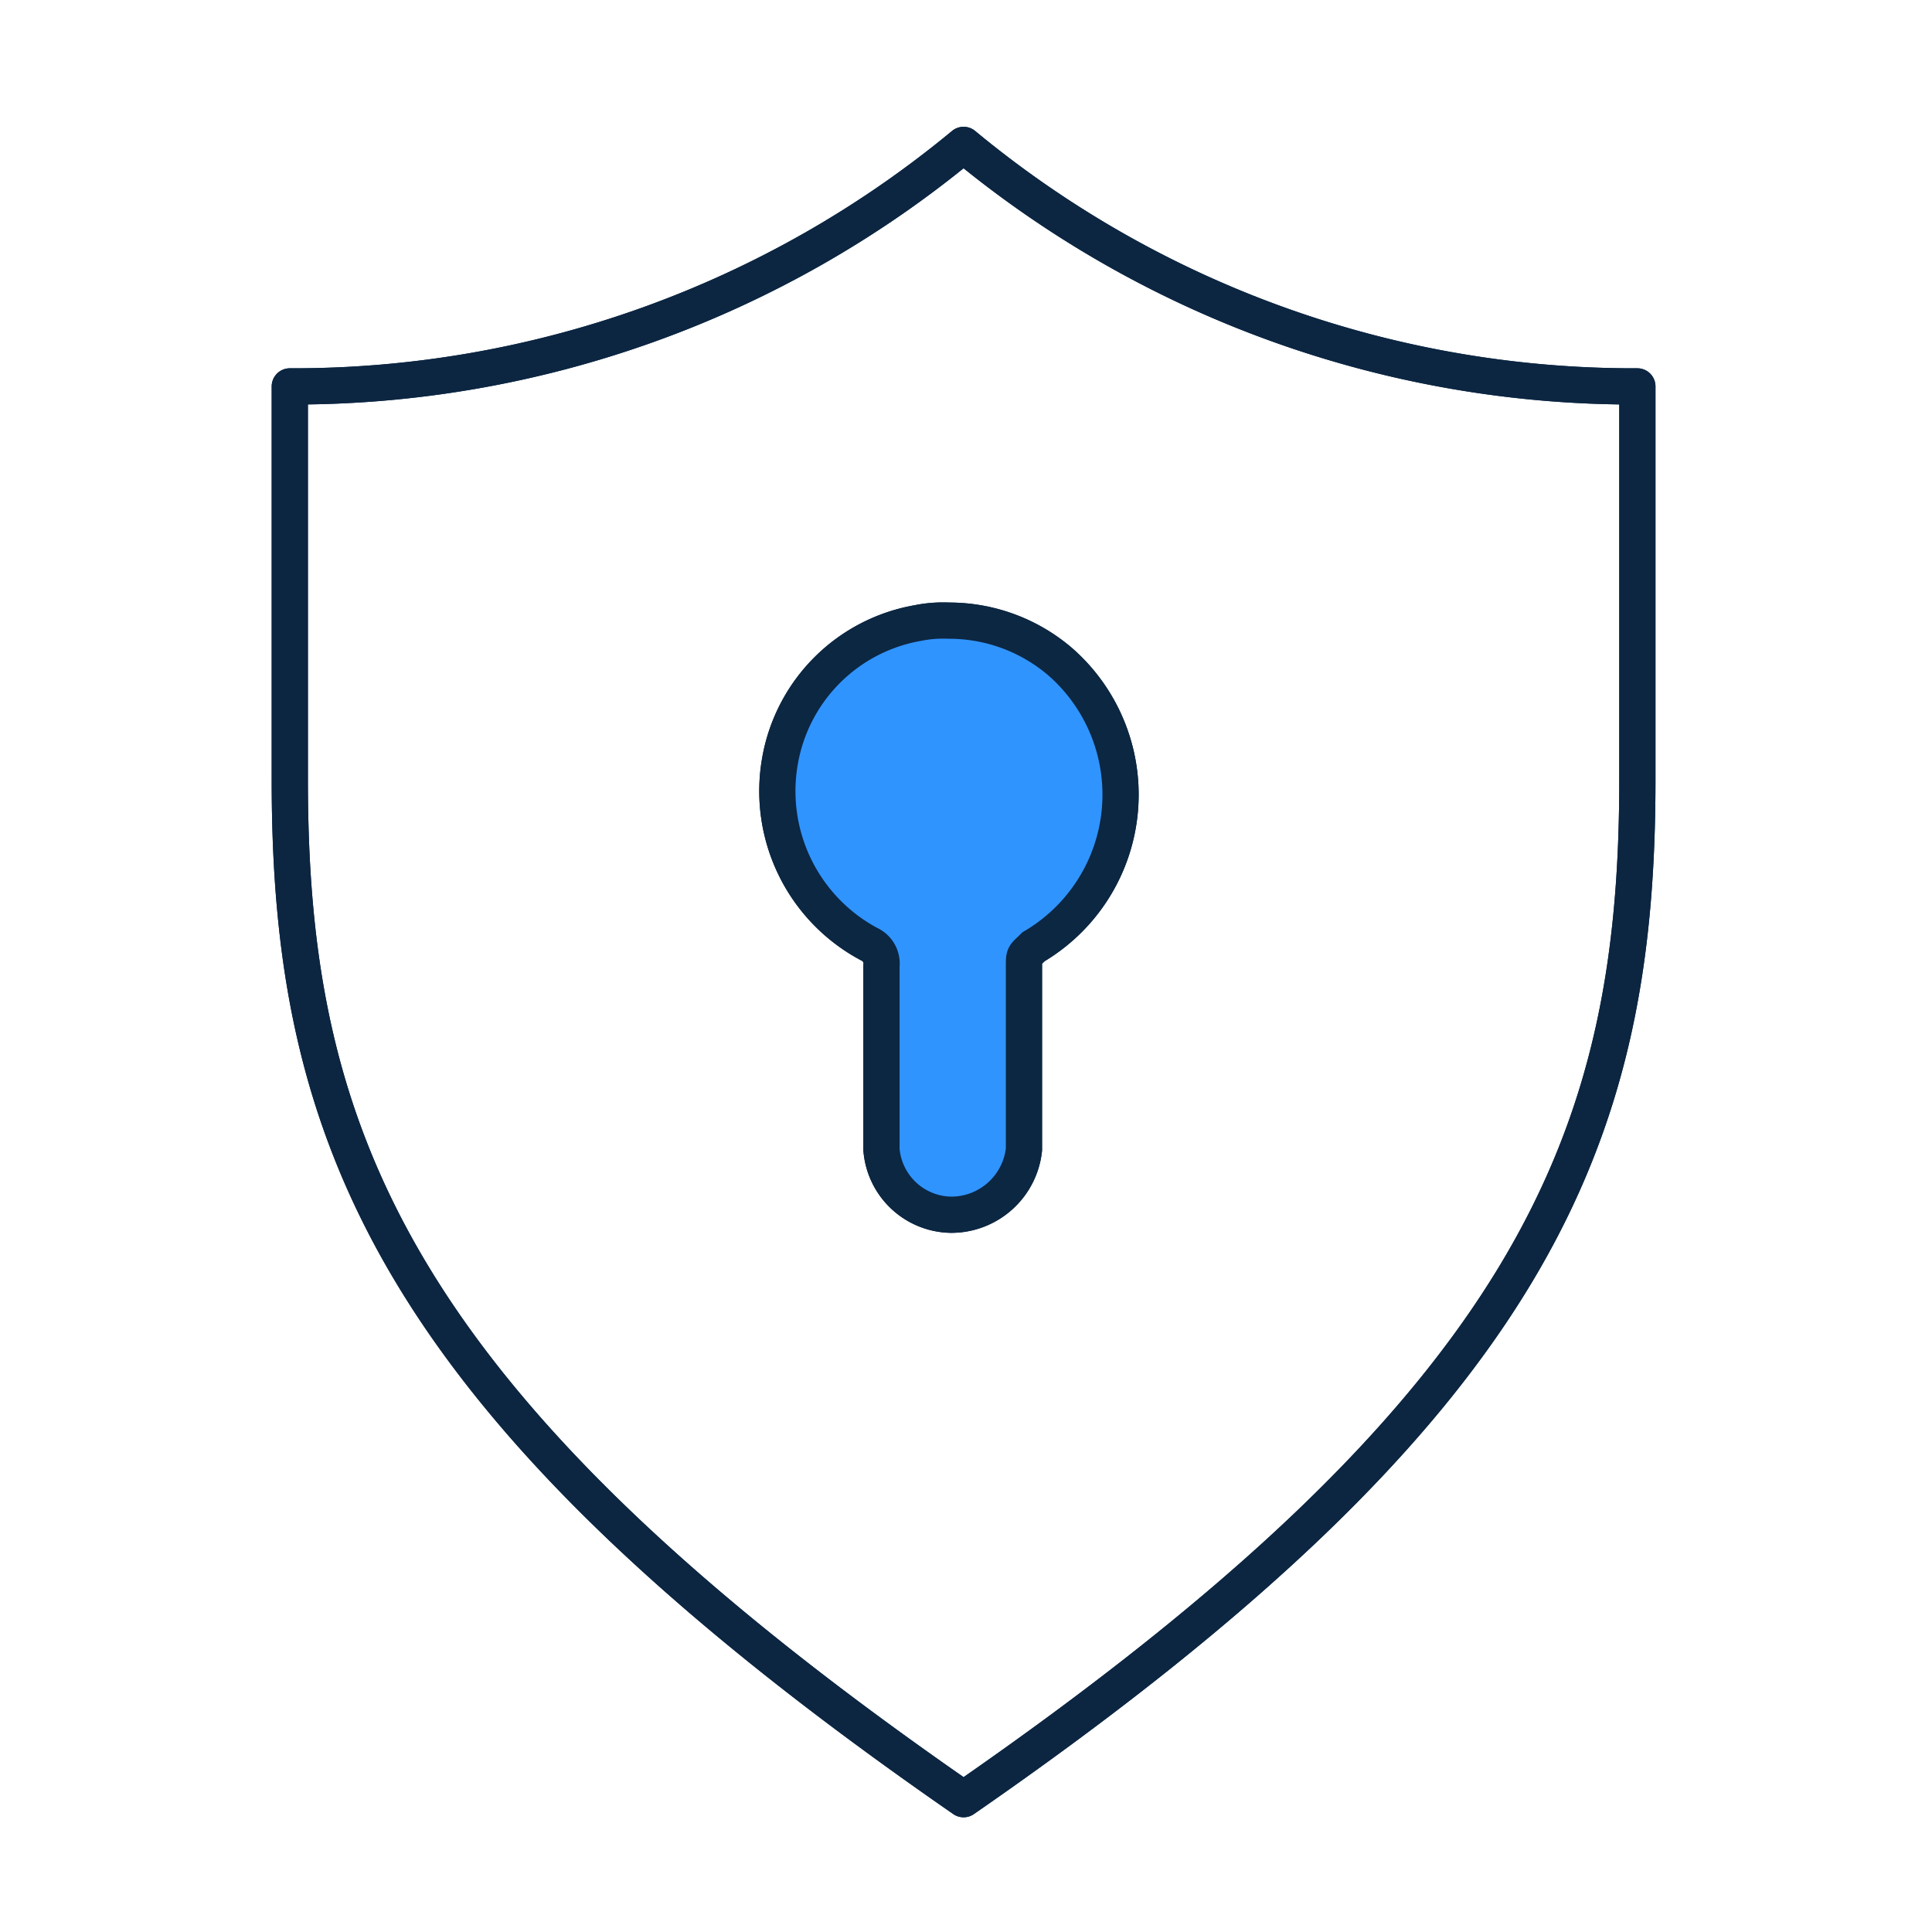
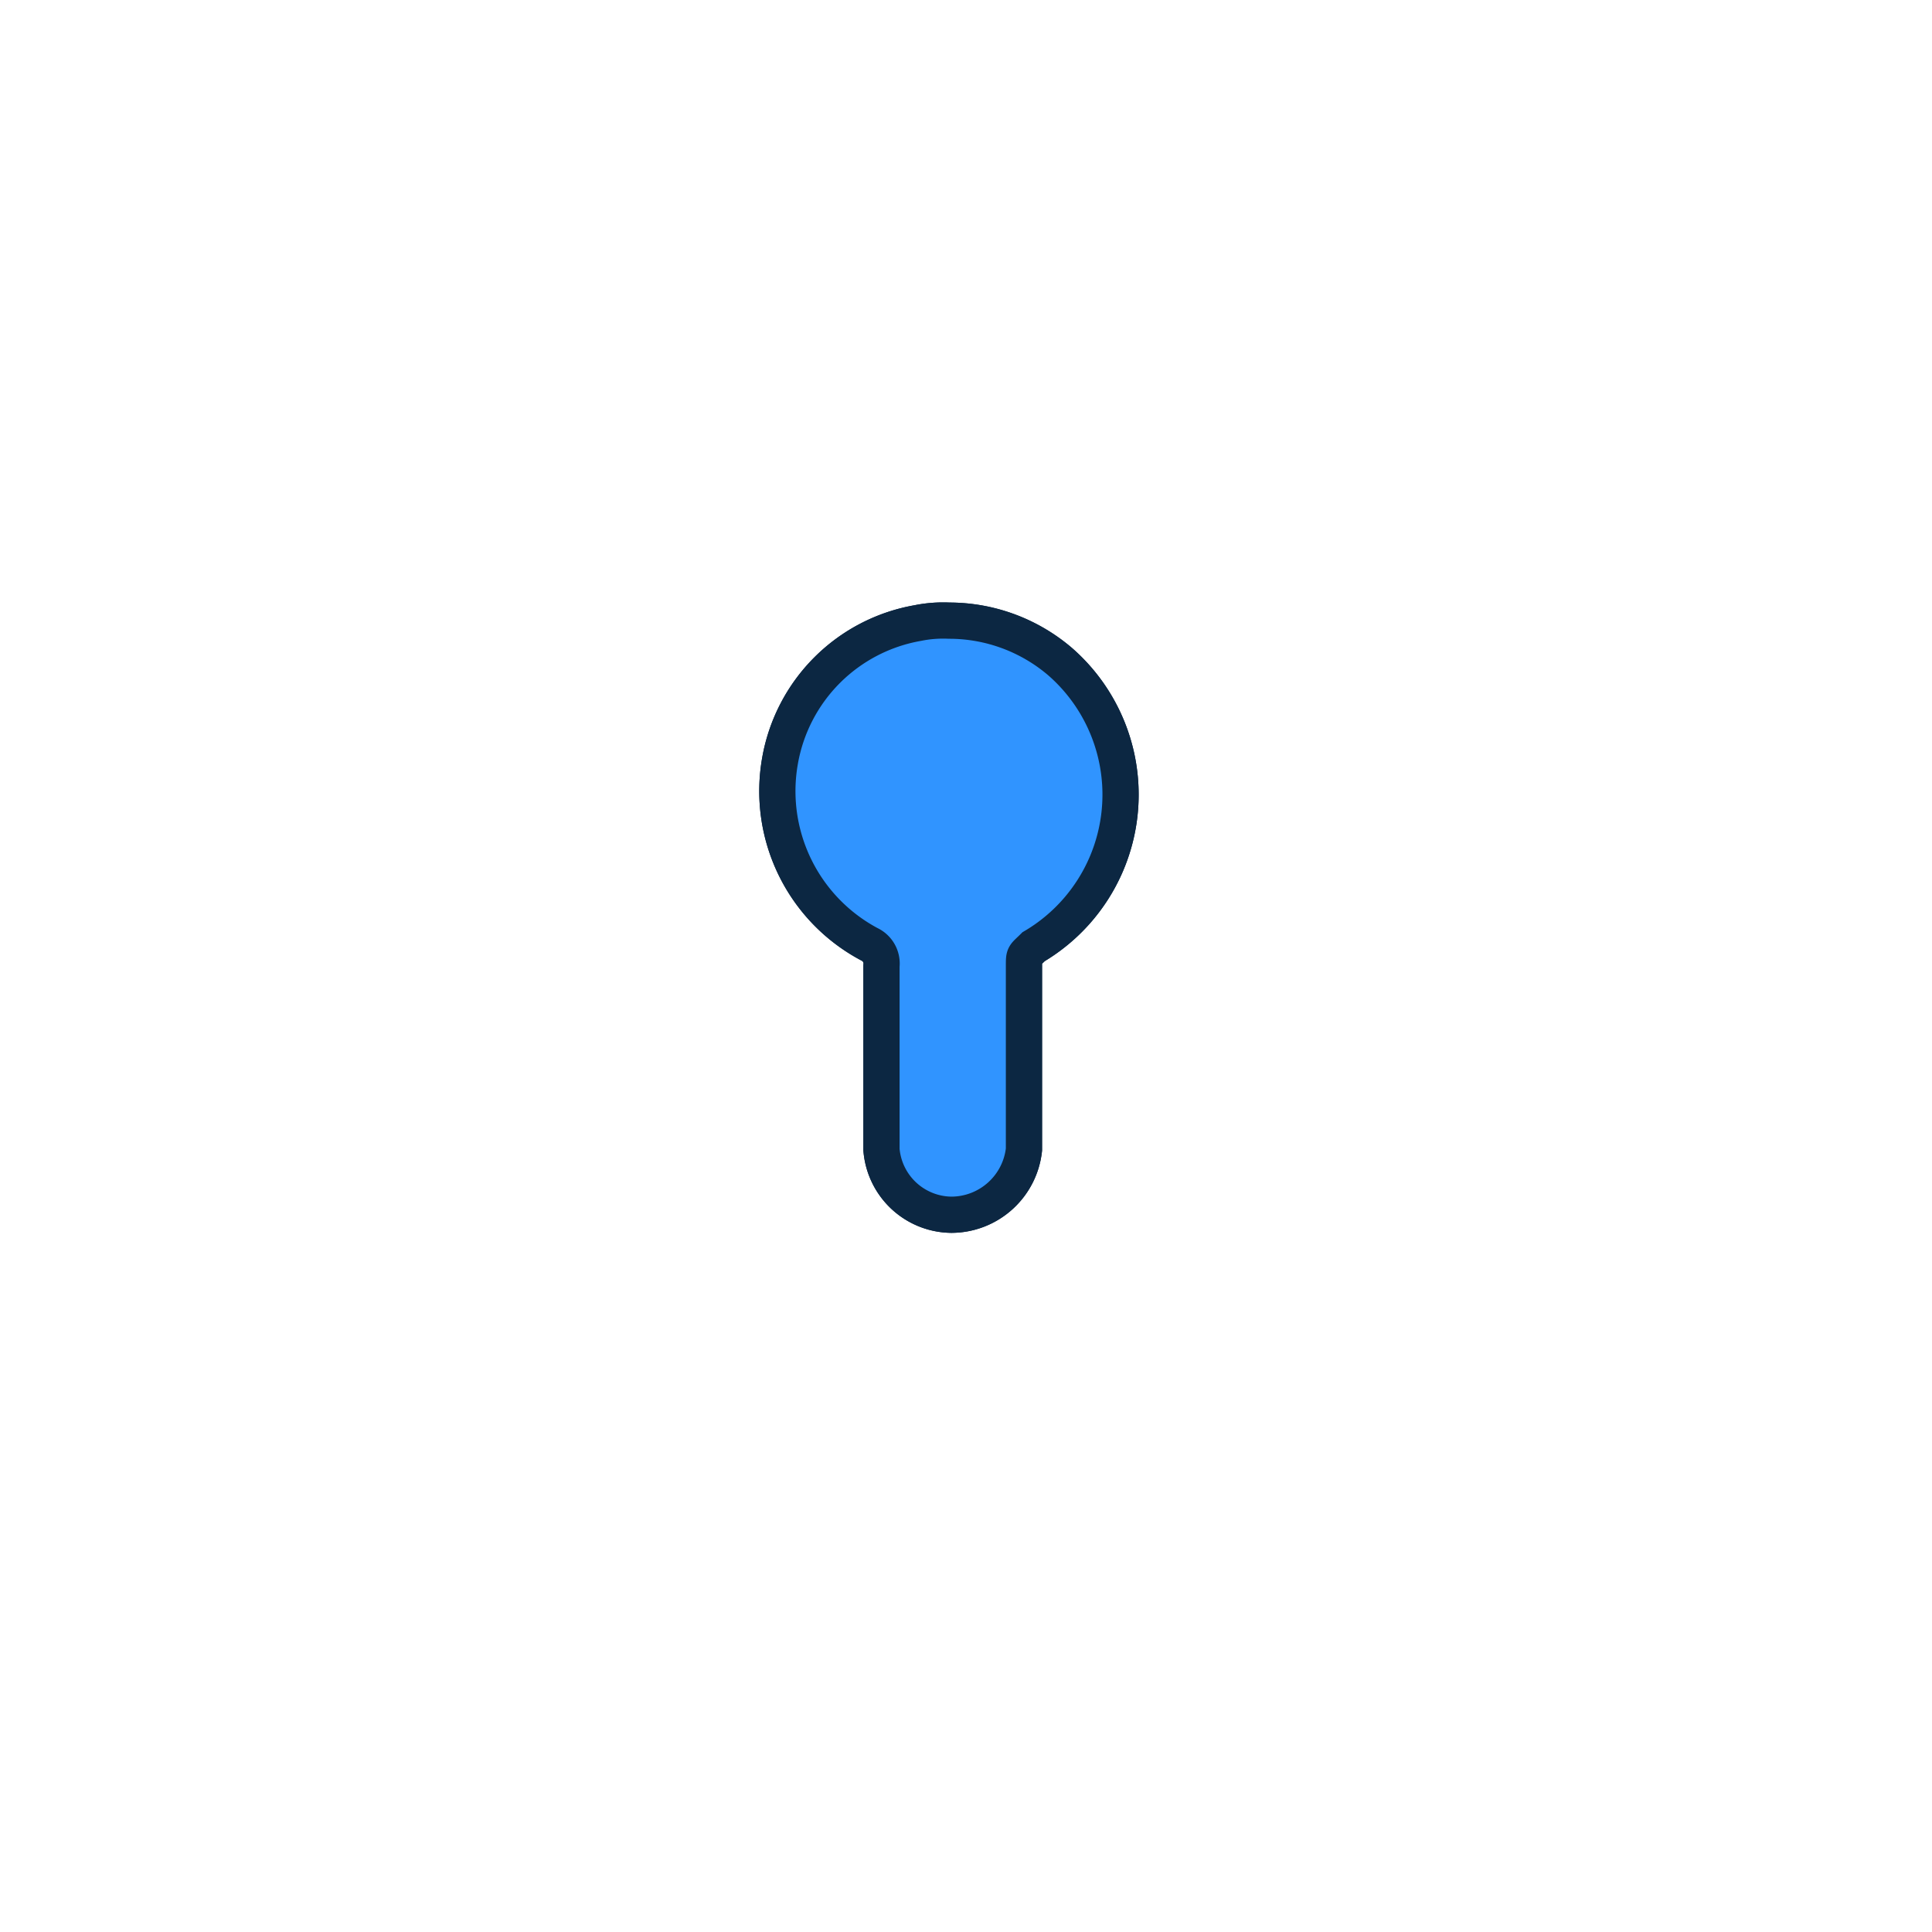
<svg xmlns="http://www.w3.org/2000/svg" width="80" height="80" viewBox="0 0 80 80">
  <defs>
    <clipPath id="clip-icon-isv-security">
      <rect width="80" height="80" />
    </clipPath>
  </defs>
  <g id="icon-isv-security" clip-path="url(#clip-icon-isv-security)">
    <g id="icon-isv-security-2" data-name="icon-isv-security" transform="translate(11.1 4.9)">
-       <path id="Path_817" data-name="Path 817" d="M28.8,69.6C52.5,53.2,56.7,42.2,56.7,27.4V11.1a43.5,43.5,0,0,1-27.9-10A43.5,43.5,0,0,1,.9,11.1V27.4C.9,42.1,5.1,53.2,28.8,69.6Z" fill="none" stroke="#0c2642" stroke-linecap="round" stroke-linejoin="round" stroke-miterlimit="10" stroke-width="1.5" fill-rule="evenodd" />
-       <path id="Path_818" data-name="Path 818" d="M28.8,69.6C52.5,53.2,56.7,42.2,56.7,27.4V11.1a43.5,43.5,0,0,1-27.9-10A43.5,43.5,0,0,1,.9,11.1V27.4C.9,42.1,5.1,53.2,28.8,69.6Z" fill="none" stroke="#0c2642" stroke-linecap="round" stroke-linejoin="round" stroke-miterlimit="10" stroke-width="1.5" />
      <path id="Path_819" data-name="Path 819" d="M21.2,26.6a7.018,7.018,0,0,1,5.7-5.7,5.283,5.283,0,0,1,1.3-.1,7.069,7.069,0,0,1,4.6,1.7,7.307,7.307,0,0,1-1.1,11.8c-.4.4-.4.3-.4.8v7.6a3.031,3.031,0,0,1-3,2.7,2.935,2.935,0,0,1-2.9-2.7V35.1a.882.882,0,0,0-.5-.9,7.182,7.182,0,0,1-3.7-7.6Z" fill="none" stroke="#0c2642" stroke-linecap="round" stroke-linejoin="round" stroke-miterlimit="10" stroke-width="1.5" fill-rule="evenodd" />
      <path id="Path_820" data-name="Path 820" d="M21.2,26.6a7.018,7.018,0,0,1,5.7-5.7,5.283,5.283,0,0,1,1.3-.1,7.069,7.069,0,0,1,4.6,1.7,7.307,7.307,0,0,1-1.1,11.8c-.4.4-.4.3-.4.8v7.6a3.031,3.031,0,0,1-3,2.7,2.935,2.935,0,0,1-2.9-2.7V35.1a.882.882,0,0,0-.5-.9,7.182,7.182,0,0,1-3.7-7.6Z" fill="#3094ff" stroke="#0c2742" stroke-miterlimit="10" stroke-width="1.5" />
    </g>
  </g>
</svg>